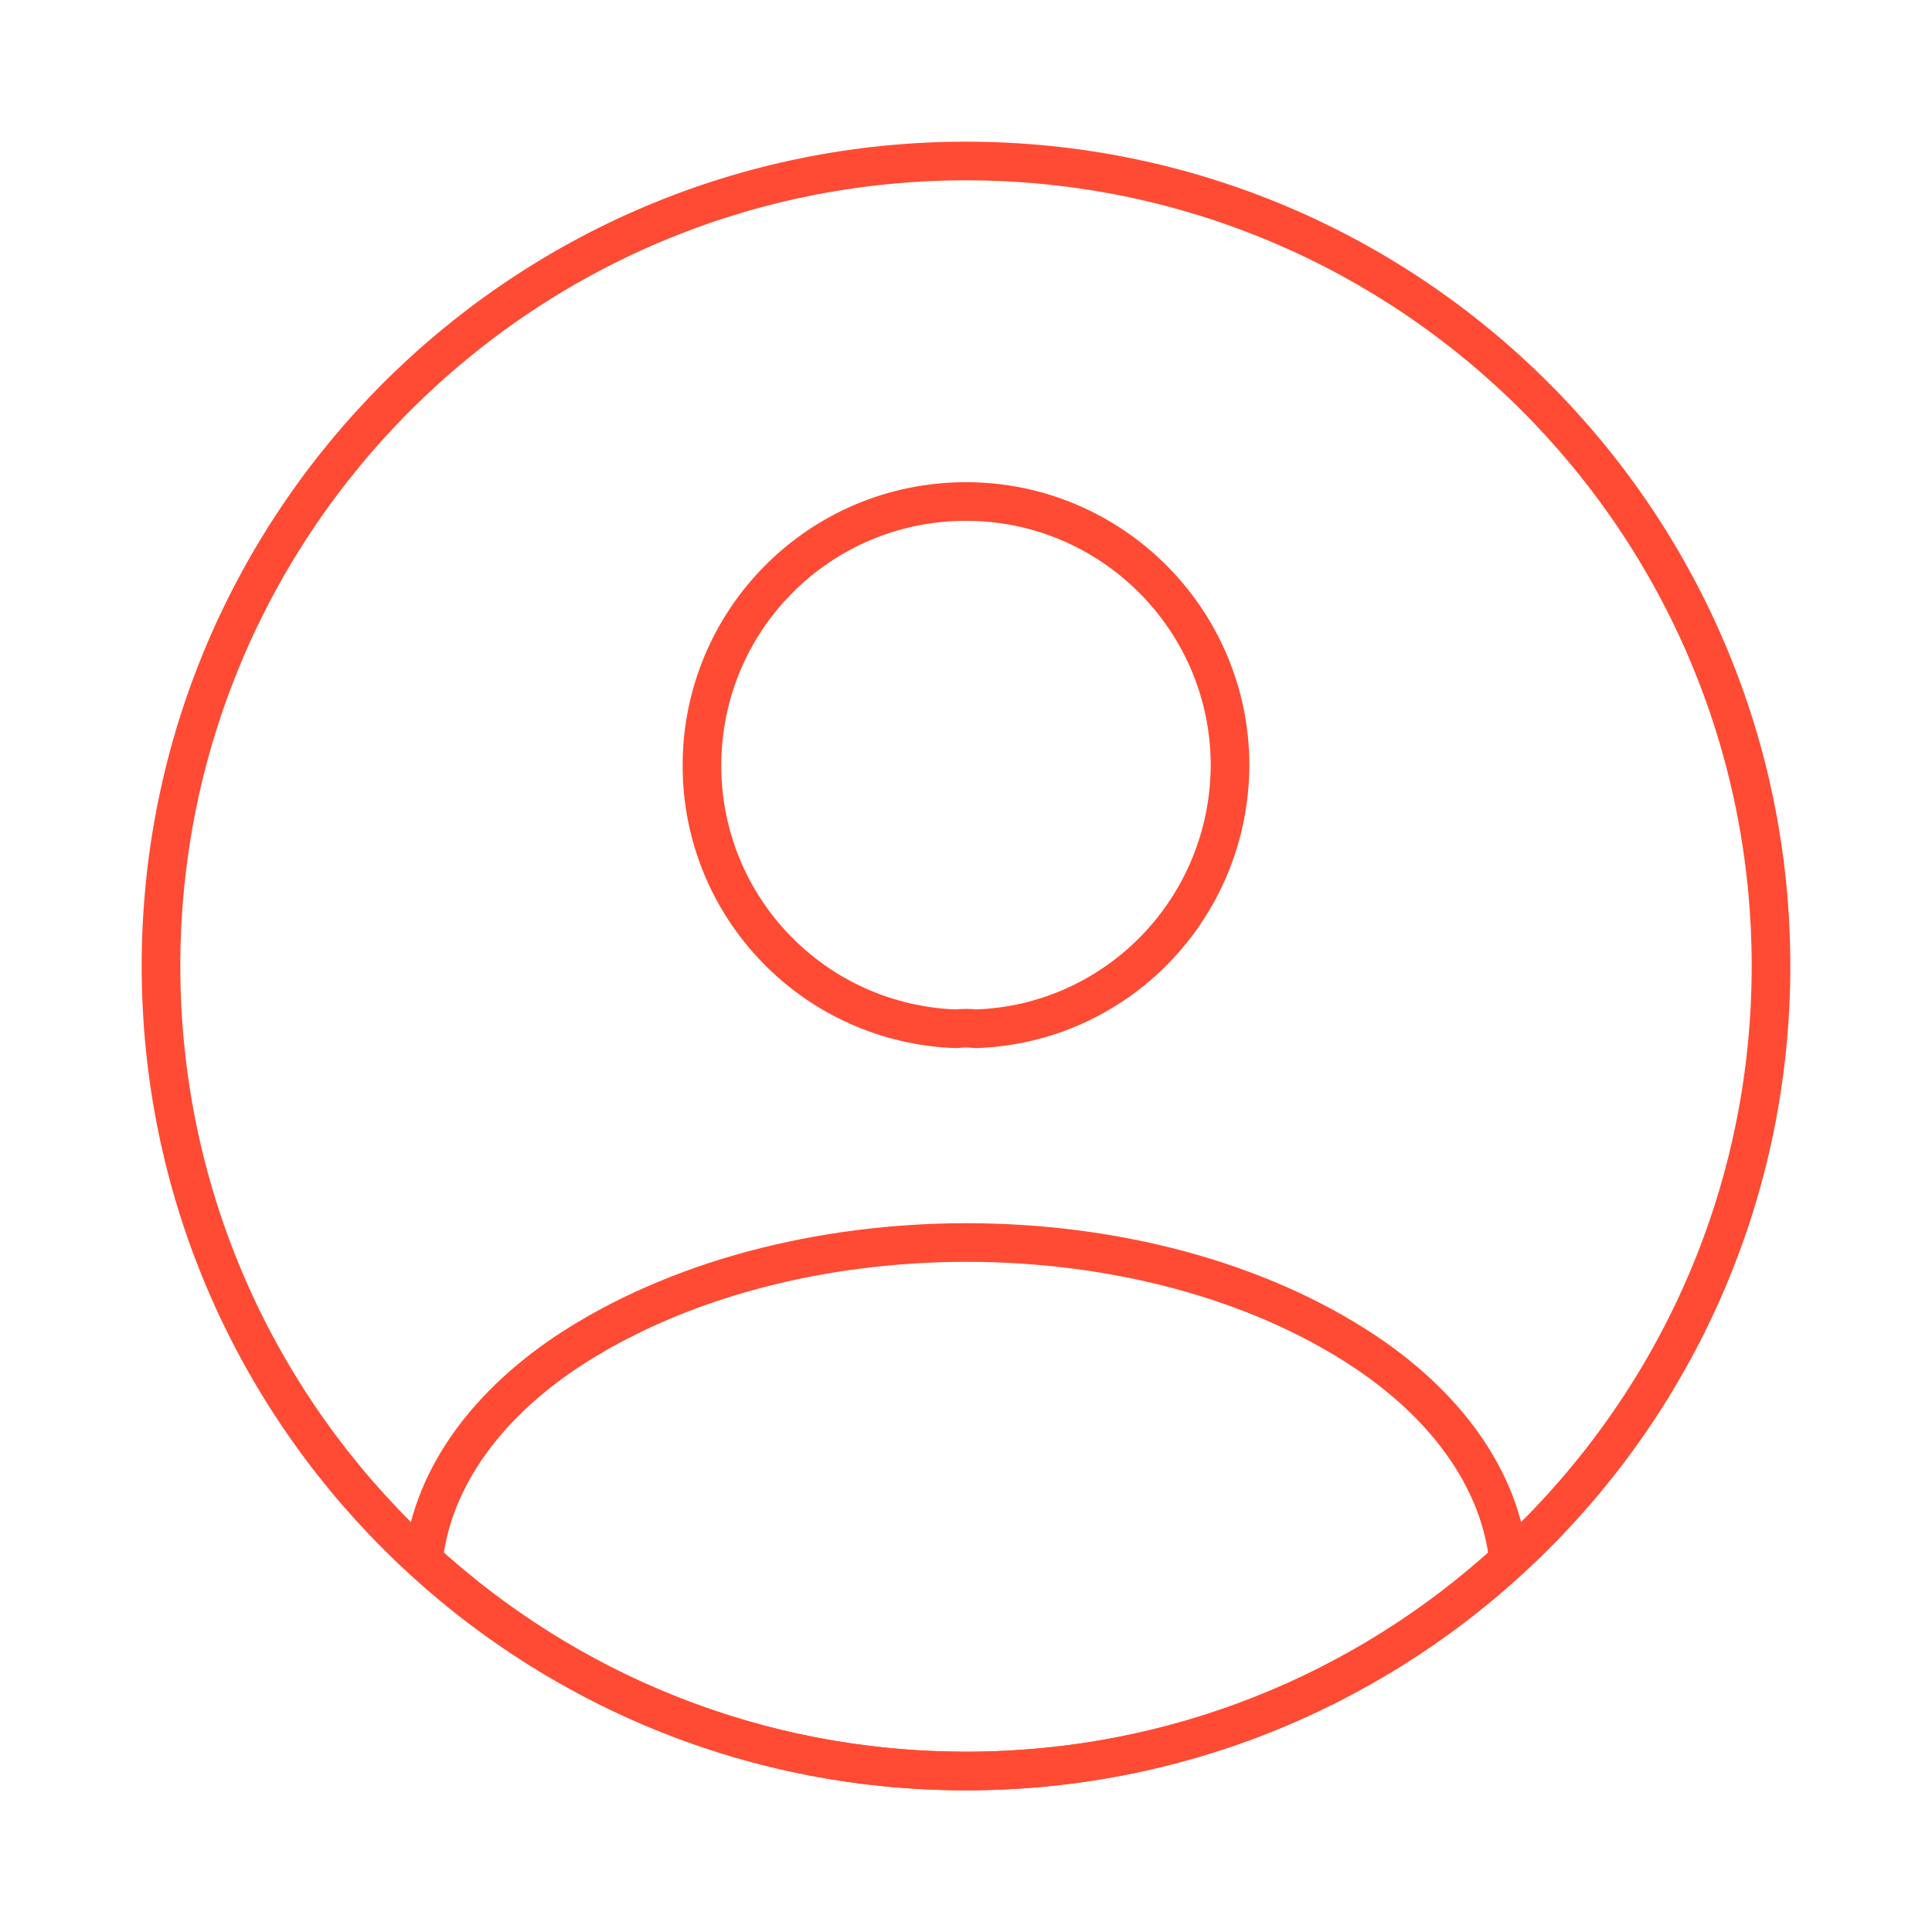
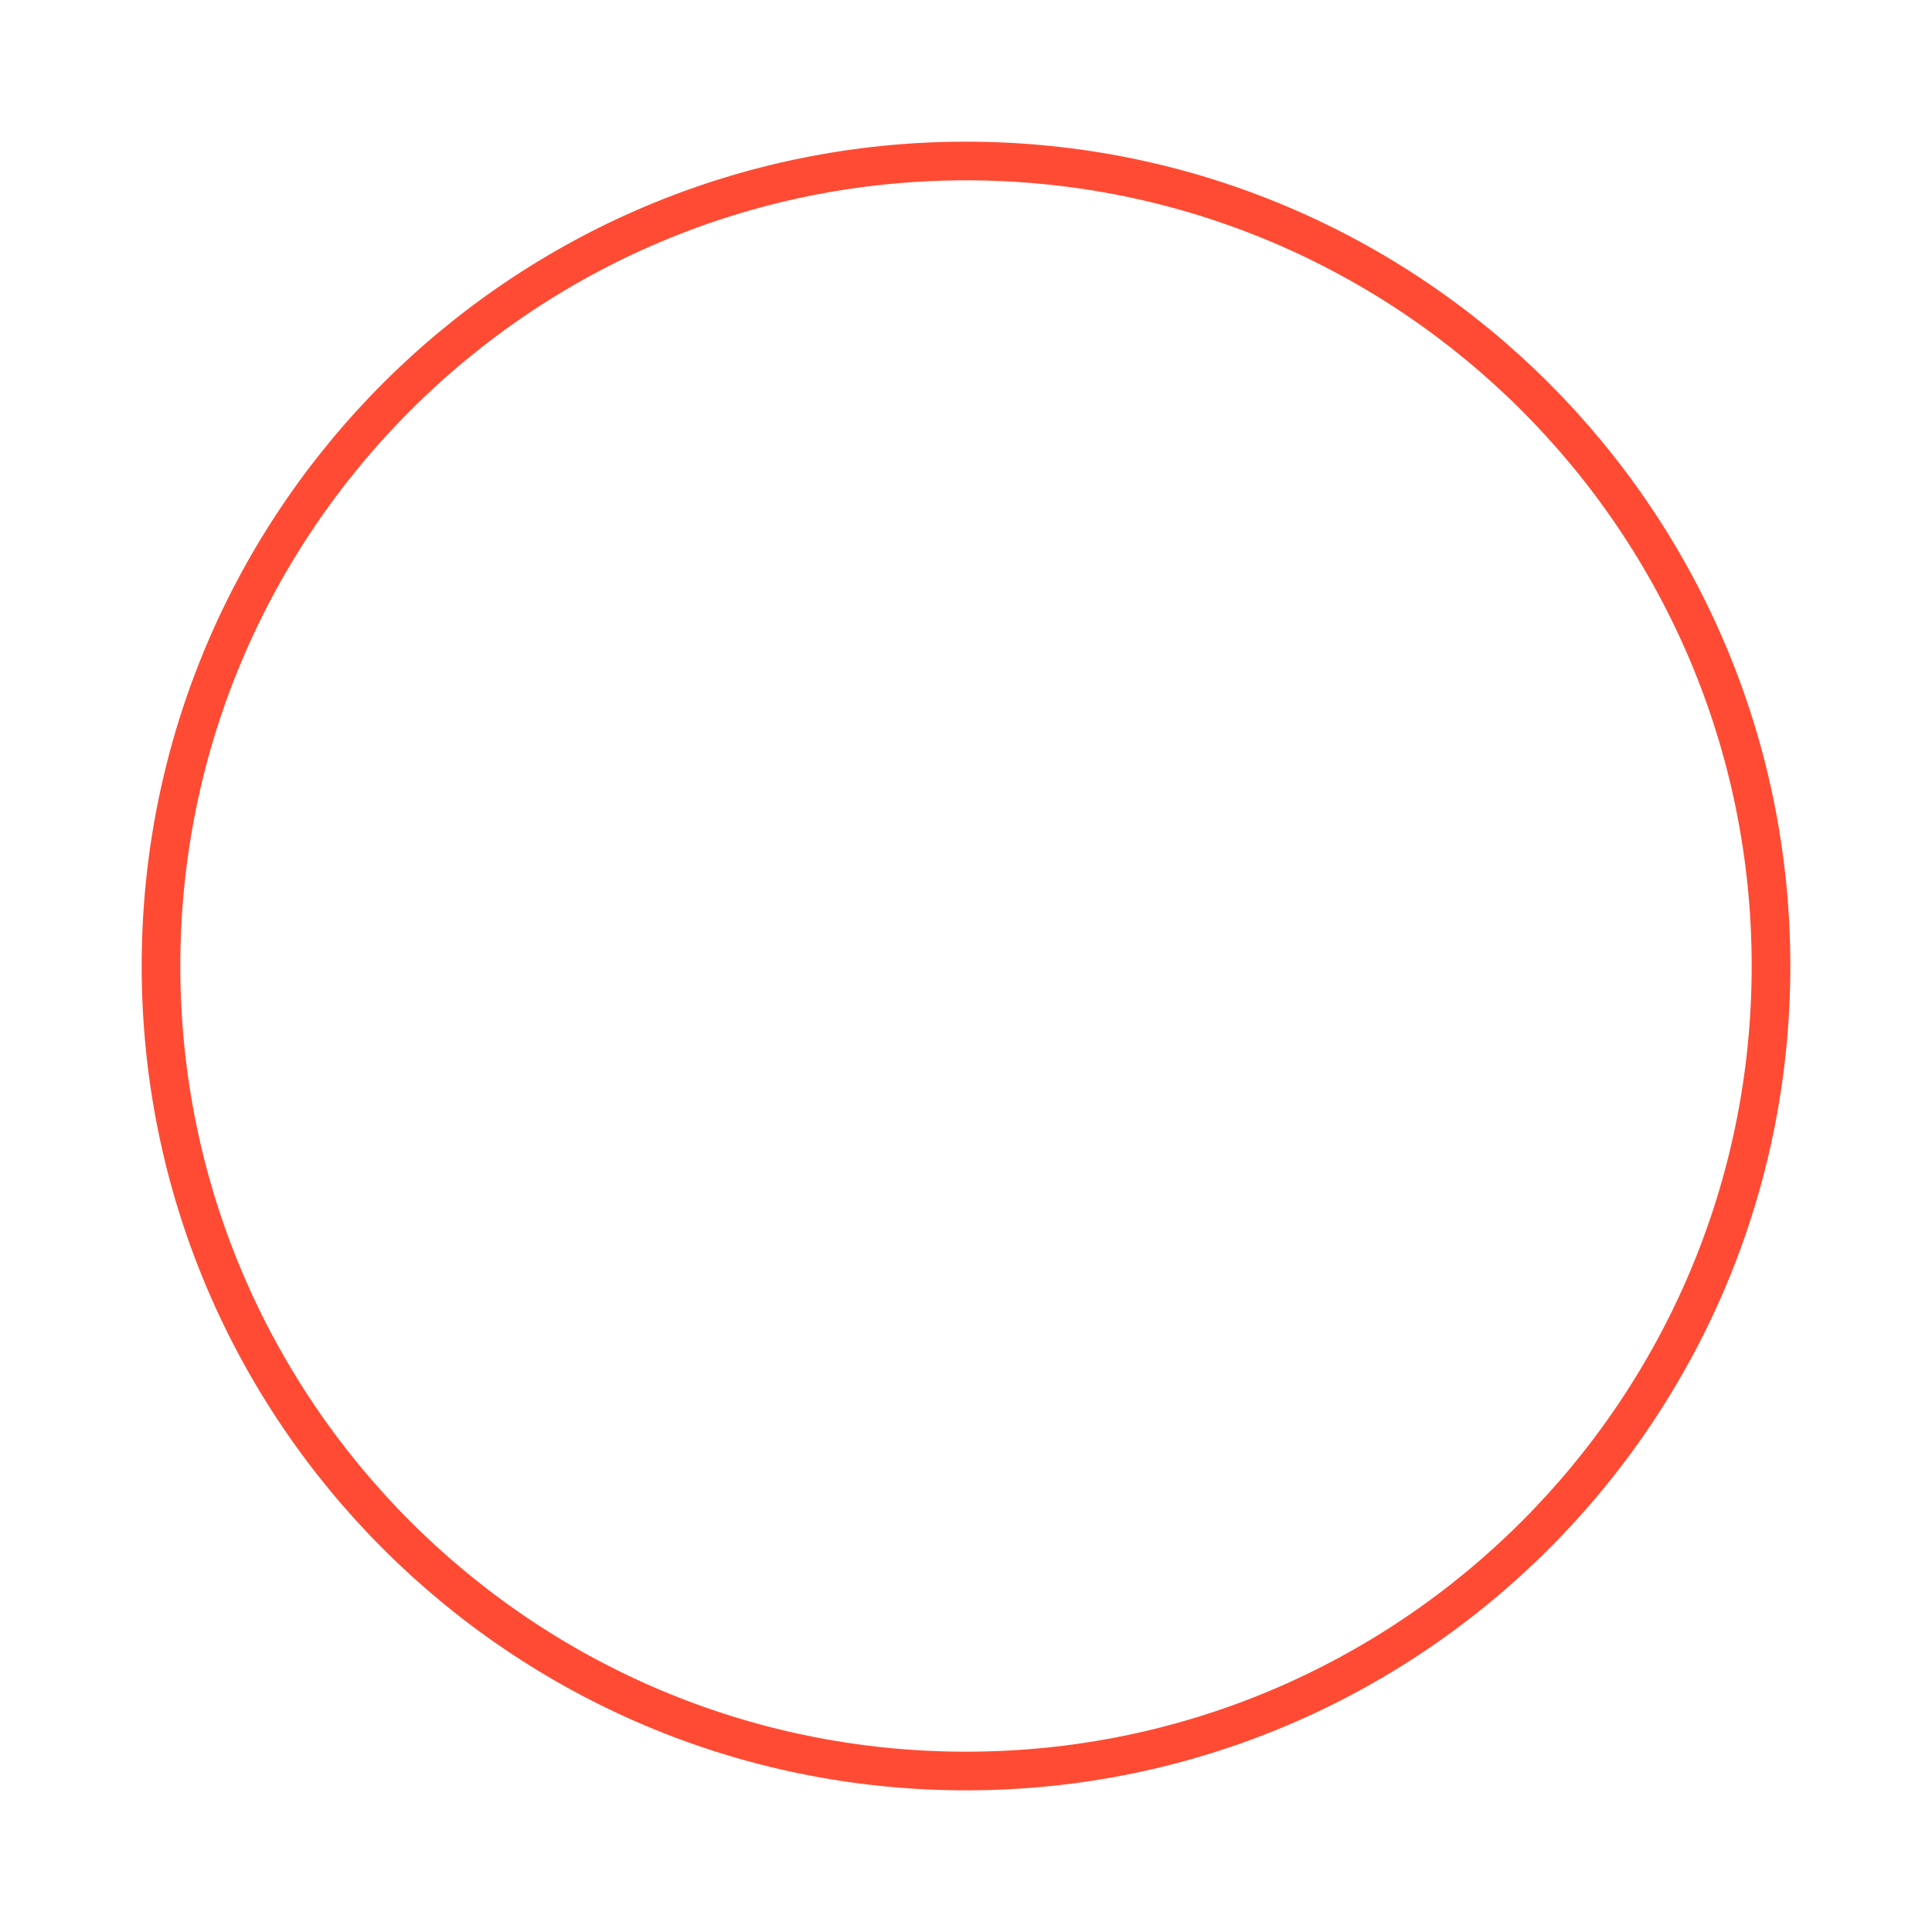
<svg xmlns="http://www.w3.org/2000/svg" width="100" height="100" viewBox="0 0 100 100" fill="none">
-   <path d="M50.5 53.25C50.208 53.208 49.833 53.208 49.5 53.25C42.167 53 36.333 47 36.333 39.625C36.333 32.083 42.417 25.958 50 25.958C57.542 25.958 63.667 32.083 63.667 39.625C63.625 47 57.833 53 50.5 53.25Z" stroke="#FF4B33" stroke-width="2" stroke-linecap="round" stroke-linejoin="round" />
-   <path d="M78.083 80.75C70.667 87.542 60.833 91.667 50 91.667C39.167 91.667 29.333 87.542 21.917 80.75C22.333 76.833 24.833 73 29.292 70C40.708 62.417 59.375 62.417 70.708 70C75.167 73 77.667 76.833 78.083 80.75Z" stroke="#FF4B33" stroke-width="2" stroke-linecap="round" stroke-linejoin="round" />
  <path d="M50 91.667C73.012 91.667 91.667 73.012 91.667 50C91.667 26.988 73.012 8.333 50 8.333C26.988 8.333 8.333 26.988 8.333 50C8.333 73.012 26.988 91.667 50 91.667Z" stroke="#FF4B33" stroke-width="2" stroke-linecap="round" stroke-linejoin="round" />
</svg>